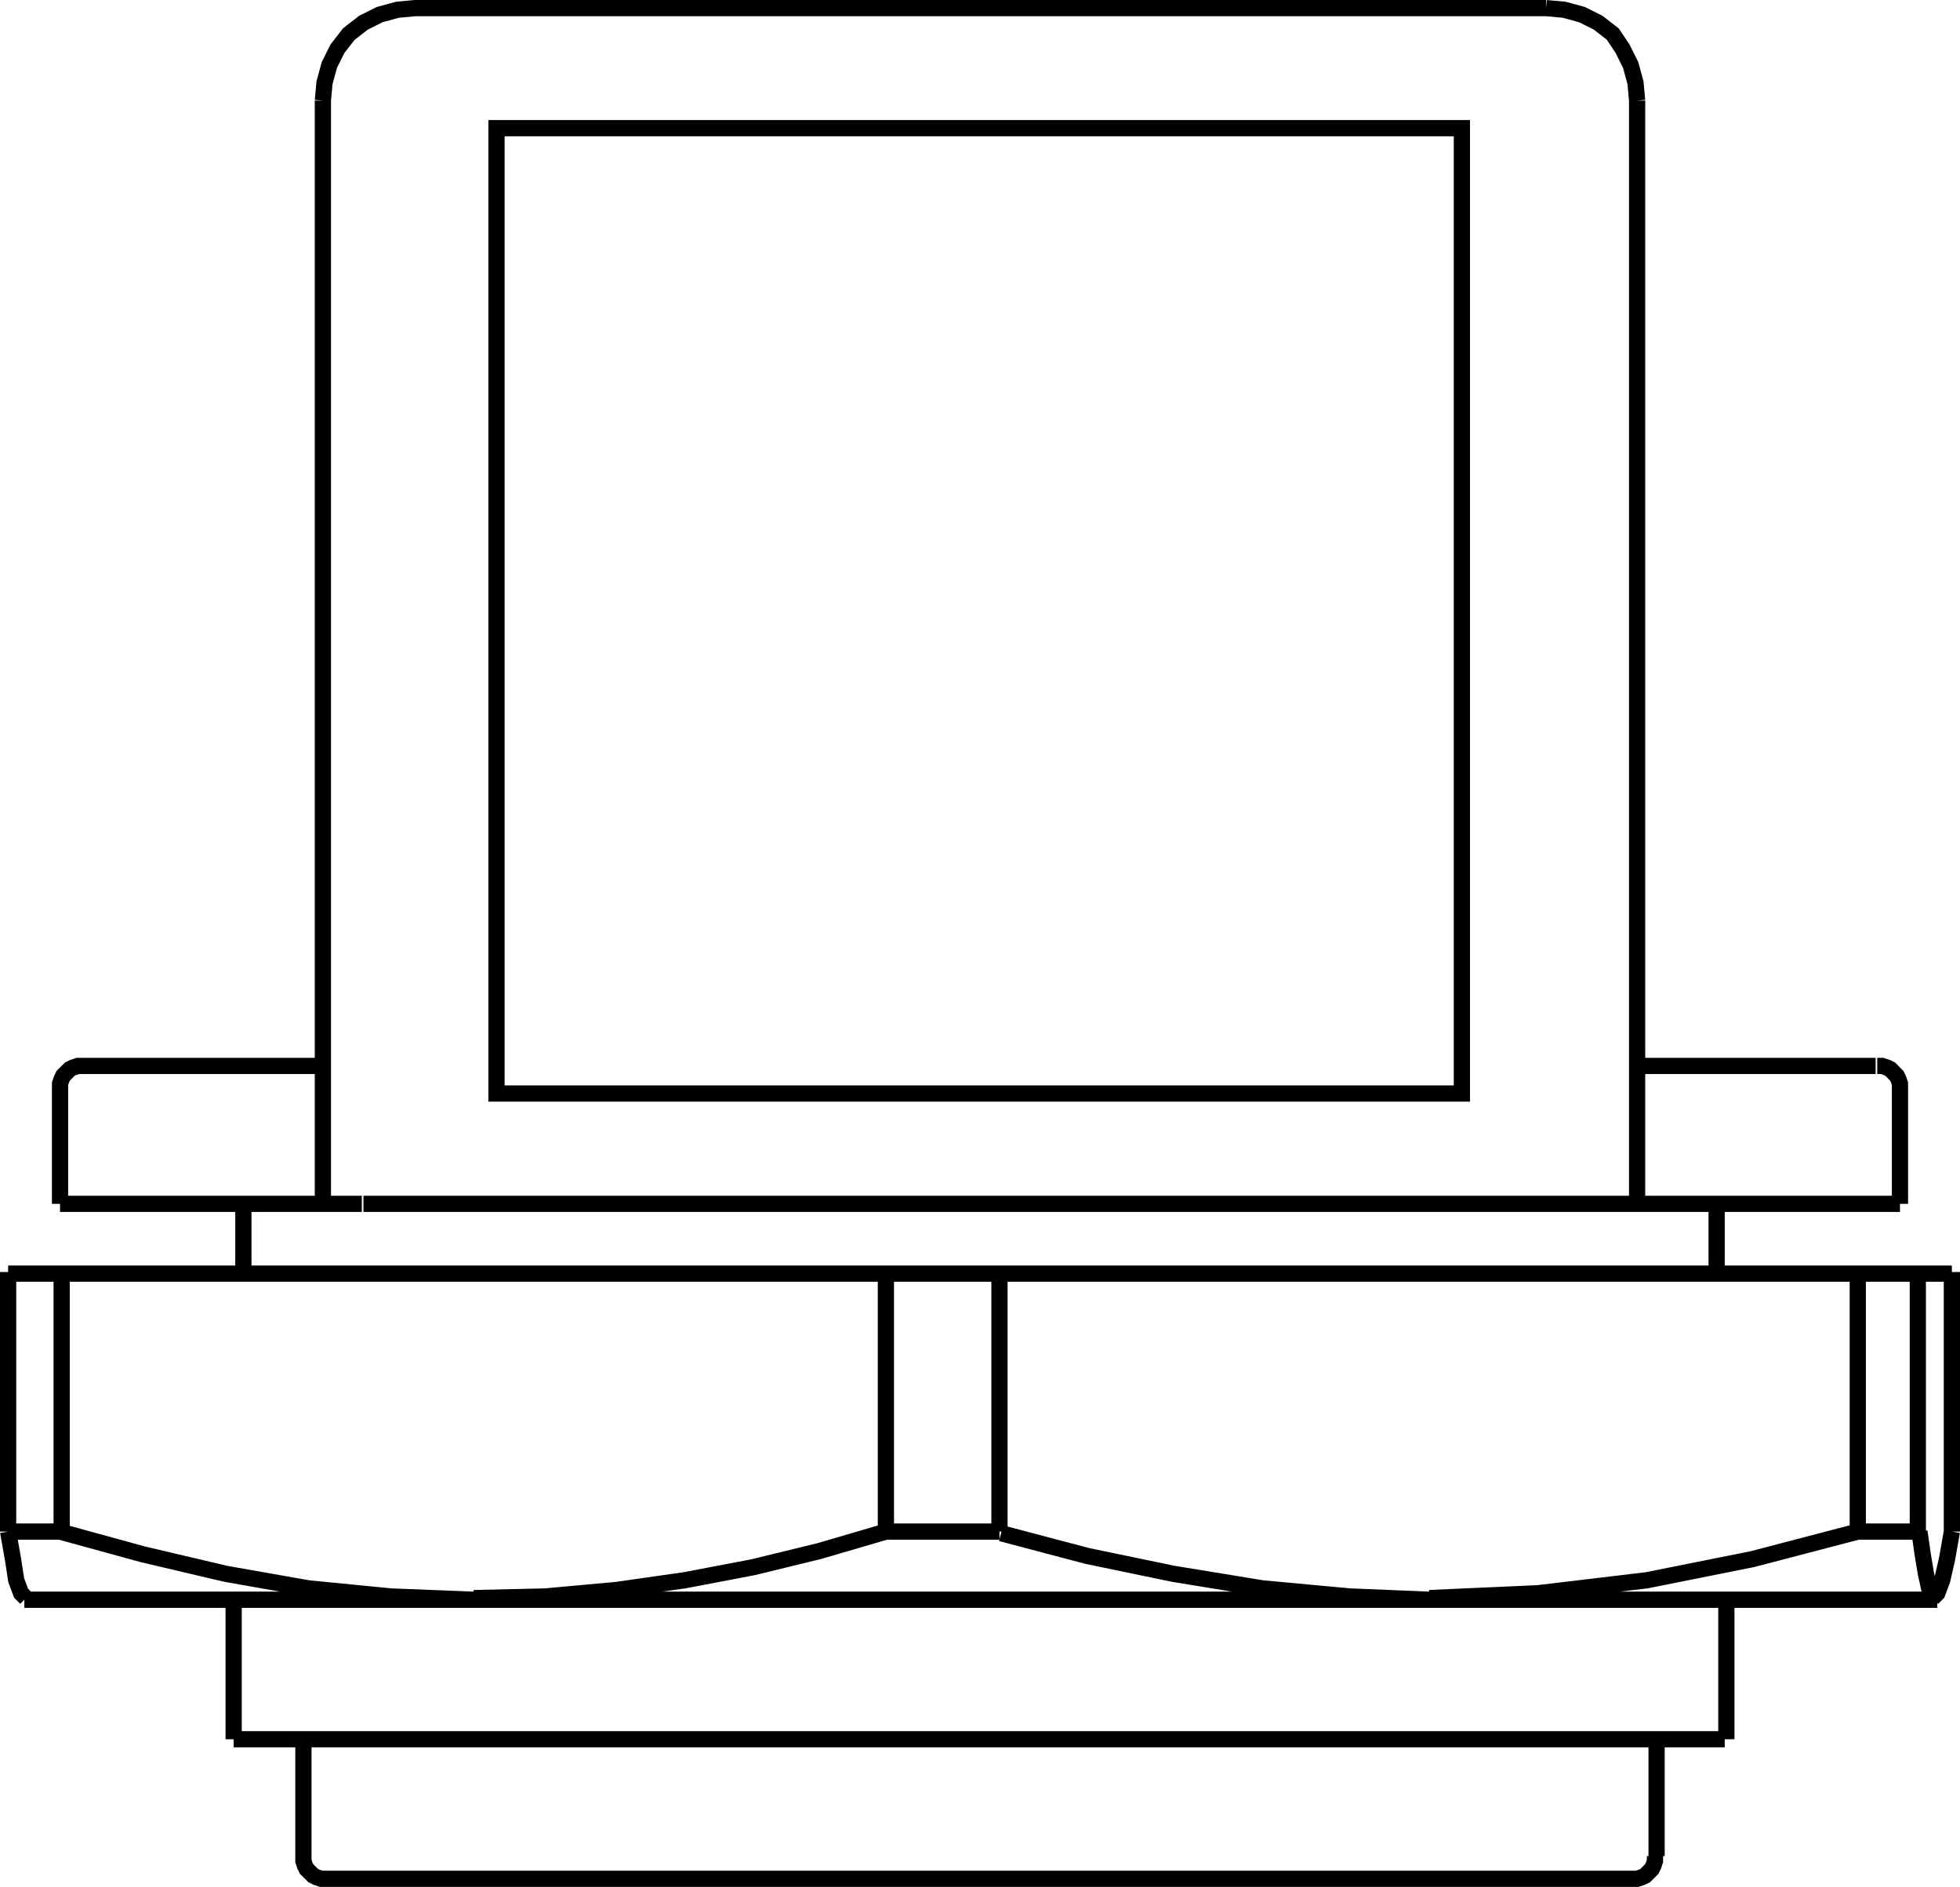
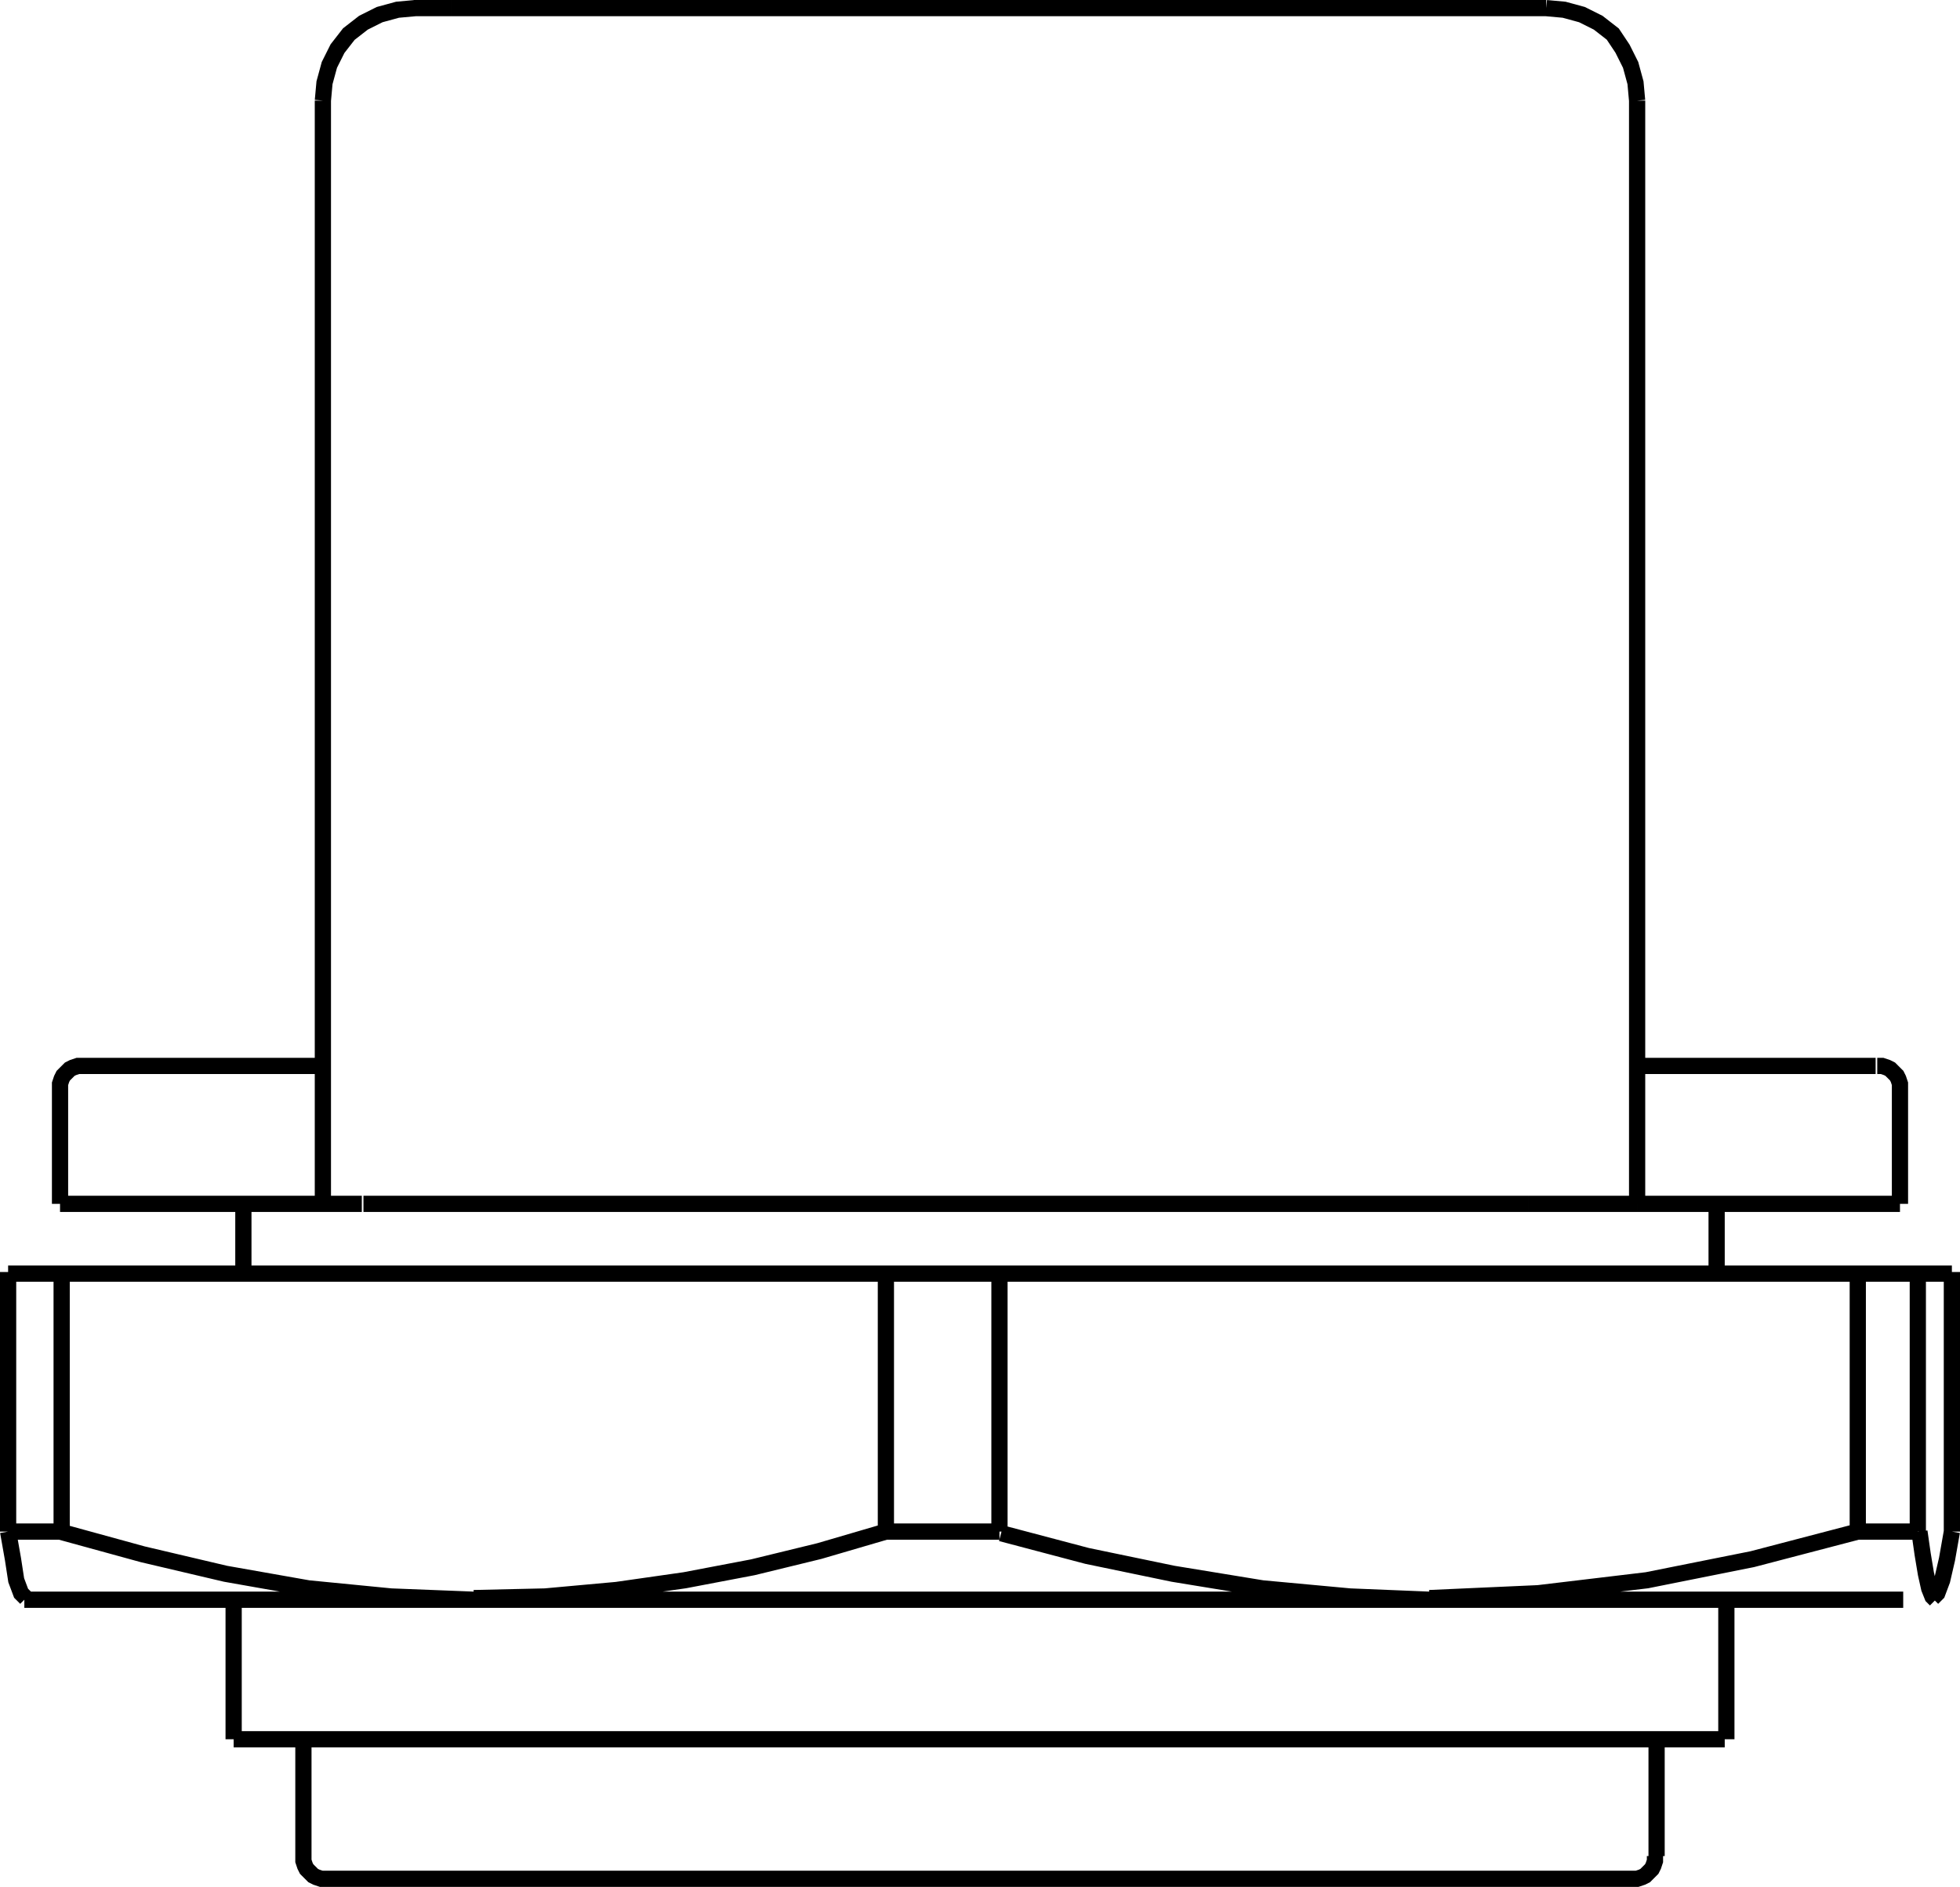
<svg xmlns="http://www.w3.org/2000/svg" version="1.1" id="Ebene_1" x="0px" y="0px" viewBox="0 0 120.8 116.3" enable-background="new 0 0 120.8 116.3" xml:space="preserve">
-   <path fill="none" stroke="#000000" stroke-miterlimit="10" d="M25.5,0.5h2.3 M19.9,6.2L20,5.1L20.3,4l0.5-1l0.7-0.9l0.9-0.7l1-0.5  l1.1-0.3l1.1-0.1 M93,0.5h2.3 M95.3,0.5l1.1,0.1l1.1,0.3l1,0.5l0.9,0.7L100,3l0.5,1l0.3,1.1l0.1,1.1 M27.8,0.5H93 M3.7,74.2  L3.7,74.2h0.2h0.4h0.6h0.7h0.9h1.1h1.3h1.4h1.6h1.8h1.9h2.1h2.2 M100.9,74.2h2.2h2.1h1.9h1.8h1.6h1.4h1.3h1.1h0.9h0.7h0.6h0.4h0.2h0   M5.1,65.7L5.1,65.7h0.3h0.4h0.6h0.8h1h1.2h1.3h1.5H14h1.8h2h2 M100.9,65.7h2h2h1.8h1.7h1.5h1.3h1.2h1h0.8h0.6h0.4h0.3h0.1   M100.6,115.8L100.6,115.8L100.6,115.8h-0.4h-0.5h-0.6h-0.8h-1h-1.2h-1.3h-1.5h-1.7h-1.8h-1.9h-2.1h-2.2h-2.3h-2.4h-2.5h-2.6h-2.6  h-2.7h-2.7h-2.7h-2.7h-2.7h-2.7h-2.7h-2.7h-2.6h-2.6h-2.5h-2.4h-2.3H35h-2.1H31h-1.8h-1.7H26h-1.3h-1.2h-1h-0.8H21h-0.5h-0.3h-0.1   M14.4,107.2L14.4,107.2h0.2H15h0.6h0.7h0.9h1.1h1.3H21h1.6h1.7h1.9h2h2.1h2.3h2.4h2.5H40h2.7h2.7h2.8H51h2.9h2.9h2.9h2.9h2.9h2.9  h2.9H74h2.8h2.7h2.6h2.5h2.4h2.3h2.2h2.1h1.9h1.8h1.7h1.5h1.3h1.2h1h0.8h0.6h0.5h0.3h0.1 M98.5,74.2h2.4 M100.9,67.1v7.1   M100.9,67.1V54.4v-9.6V6.2 M19.9,74.2h2.4 M19.9,67.1V54.4v-9.6V6.2 M19.9,67.1v7.1 M98.5,74.2h-0.1h-0.3h-0.4h-0.5h-0.6h-0.7H95  h-0.8 M26.5,74.2h67.7 M26.5,74.2h-0.8H25h-0.7h-0.6h-0.5h-0.4h-0.3h-0.1 M120.3,94.4l-0.3,1.7l-0.3,1.3l-0.3,0.8l-0.3,0.3   M120.3,94.4v-16 M0.5,78.5H1h0.5H2h0.5h0.5h0.6h0.6h0.6 M0.5,94.4v-16 M118.2,94.4v-16 M1.5,98.6L1.5,98.6h0.2h0.4h0.6h0.8h1h1.2  h1.3h1.5h1.7H12h2h2.2h2.3H21h2.6h2.7h2.9 M0.5,94.4l0.3,1.7L1,97.4l0.3,0.8l0.3,0.3 M3.8,94.4H3.3H2.9H2.5H2.1H1.7H1.3H0.9H0.5   M88.1,98.6h3h2.9h2.8h2.6h2.5h2.4h2.2h2.1h1.9h1.7h1.6h1.4h1.2h1h0.8h0.6h0.4h0.2 M119.3,98.6l-0.2-0.2l-0.2-0.5l-0.2-0.9l-0.2-1.2  l-0.2-1.4 M118.2,94.4h-0.4h-0.4h-0.4h-0.5H116h-0.5H115h-0.5 M3.8,78.5h116.5 M3.8,94.4v-16 M29.2,98.6l-5.1-0.2L19,97.9L13.9,97  l-5.1-1.2l-5.1-1.4 M54.6,94.4v-16 M29.2,98.6h3h3.1h3.1h3.2h3.3h3.3h3.4h3.4h3.4h3.4h3.4h3.4H72h3.3h3.3h3.2H85h3.1 M54.6,94.4  l-4.1,1.2l-4.1,1l-4.2,0.8L38,98l-4.4,0.4l-4.4,0.1 M61.6,94.4h-0.9h-0.9H59h-0.9h-0.9h-0.9h-0.9h-0.9 M114.5,94.4l-6.5,1.7  l-6.5,1.3l-6.7,0.8l-6.7,0.3 M114.5,94.4v-16 M61.6,94.4v-16 M88.1,98.6l-4.9-0.2l-5.4-0.5L72.3,97L67,95.9l-5.3-1.4 M3.7,67.1v7.1   M117.1,74.2v-7.1 M117.1,67.1l0-0.3l-0.1-0.3l-0.1-0.2l-0.2-0.2l-0.2-0.2l-0.2-0.1l-0.3-0.1l-0.3,0 M5.1,65.7l-0.3,0l-0.3,0.1  l-0.2,0.1l-0.2,0.2l-0.2,0.2l-0.1,0.2l-0.1,0.3l0,0.3 M18.7,107.2v7.2 M102.1,114.4v-7.2 M18.7,114.4l0,0.3l0.1,0.3l0.1,0.2l0.2,0.2  l0.2,0.2l0.2,0.1l0.3,0.1l0.3,0 M100.6,115.8l0.3,0l0.3-0.1l0.2-0.1l0.2-0.2l0.2-0.2l0.1-0.2l0.1-0.3l0-0.3 M105.8,78.5v-4.3   M106.4,107.2v-8.6 M14.4,98.6v8.6 M15,74.2v4.3" />
-   <rect id="R-1s" x="30.6" y="7.9" fill="none" stroke="#000000" stroke-miterlimit="10" width="59.5" height="59.5" />
+   <path fill="none" stroke="#000000" stroke-miterlimit="10" d="M25.5,0.5h2.3 M19.9,6.2L20,5.1L20.3,4l0.5-1l0.7-0.9l0.9-0.7l1-0.5  l1.1-0.3l1.1-0.1 M93,0.5h2.3 M95.3,0.5l1.1,0.1l1.1,0.3l1,0.5l0.9,0.7L100,3l0.5,1l0.3,1.1l0.1,1.1 M27.8,0.5H93 M3.7,74.2  L3.7,74.2h0.2h0.4h0.6h0.7h0.9h1.1h1.3h1.4h1.6h1.8h1.9h2.1h2.2 M100.9,74.2h2.2h2.1h1.9h1.8h1.6h1.4h1.3h1.1h0.9h0.7h0.6h0.4h0.2h0   M5.1,65.7L5.1,65.7h0.3h0.4h0.6h0.8h1h1.2h1.3h1.5H14h1.8h2h2 M100.9,65.7h2h2h1.8h1.7h1.5h1.3h1.2h1h0.8h0.6h0.4h0.3h0.1   M100.6,115.8L100.6,115.8L100.6,115.8h-0.4h-0.5h-0.6h-0.8h-1h-1.2h-1.3h-1.5h-1.7h-1.8h-1.9h-2.1h-2.2h-2.3h-2.4h-2.5h-2.6h-2.6  h-2.7h-2.7h-2.7h-2.7h-2.7h-2.7h-2.7h-2.7h-2.6h-2.6h-2.5h-2.4h-2.3H35h-2.1H31h-1.8h-1.7H26h-1.3h-1.2h-1h-0.8H21h-0.5h-0.3h-0.1   M14.4,107.2L14.4,107.2h0.2H15h0.6h0.7h0.9h1.1h1.3H21h1.6h1.7h1.9h2h2.1h2.3h2.4h2.5H40h2.7h2.7h2.8H51h2.9h2.9h2.9h2.9h2.9h2.9  h2.9H74h2.8h2.7h2.6h2.5h2.4h2.3h2.2h2.1h1.9h1.8h1.7h1.5h1.3h1.2h1h0.8h0.6h0.5h0.3h0.1 M98.5,74.2h2.4 M100.9,67.1v7.1   M100.9,67.1V54.4v-9.6V6.2 M19.9,74.2h2.4 M19.9,67.1V54.4v-9.6V6.2 M19.9,67.1v7.1 M98.5,74.2h-0.1h-0.3h-0.4h-0.5h-0.6h-0.7H95  h-0.8 M26.5,74.2h67.7 M26.5,74.2h-0.8H25h-0.7h-0.6h-0.5h-0.4h-0.3h-0.1 M120.3,94.4l-0.3,1.7l-0.3,1.3l-0.3,0.8l-0.3,0.3   M120.3,94.4v-16 M0.5,78.5H1h0.5H2h0.5h0.5h0.6h0.6h0.6 M0.5,94.4v-16 M118.2,94.4v-16 M1.5,98.6L1.5,98.6h0.2h0.4h0.6h0.8h1h1.2  h1.3h1.5h1.7H12h2h2.2h2.3H21h2.6h2.7h2.9 M0.5,94.4l0.3,1.7L1,97.4l0.3,0.8l0.3,0.3 M3.8,94.4H3.3H2.9H2.5H2.1H1.7H1.3H0.9H0.5   M88.1,98.6h3h2.9h2.8h2.6h2.5h2.4h2.2h1.9h1.7h1.6h1.4h1.2h1h0.8h0.6h0.4h0.2 M119.3,98.6l-0.2-0.2l-0.2-0.5l-0.2-0.9l-0.2-1.2  l-0.2-1.4 M118.2,94.4h-0.4h-0.4h-0.4h-0.5H116h-0.5H115h-0.5 M3.8,78.5h116.5 M3.8,94.4v-16 M29.2,98.6l-5.1-0.2L19,97.9L13.9,97  l-5.1-1.2l-5.1-1.4 M54.6,94.4v-16 M29.2,98.6h3h3.1h3.1h3.2h3.3h3.3h3.4h3.4h3.4h3.4h3.4h3.4H72h3.3h3.3h3.2H85h3.1 M54.6,94.4  l-4.1,1.2l-4.1,1l-4.2,0.8L38,98l-4.4,0.4l-4.4,0.1 M61.6,94.4h-0.9h-0.9H59h-0.9h-0.9h-0.9h-0.9h-0.9 M114.5,94.4l-6.5,1.7  l-6.5,1.3l-6.7,0.8l-6.7,0.3 M114.5,94.4v-16 M61.6,94.4v-16 M88.1,98.6l-4.9-0.2l-5.4-0.5L72.3,97L67,95.9l-5.3-1.4 M3.7,67.1v7.1   M117.1,74.2v-7.1 M117.1,67.1l0-0.3l-0.1-0.3l-0.1-0.2l-0.2-0.2l-0.2-0.2l-0.2-0.1l-0.3-0.1l-0.3,0 M5.1,65.7l-0.3,0l-0.3,0.1  l-0.2,0.1l-0.2,0.2l-0.2,0.2l-0.1,0.2l-0.1,0.3l0,0.3 M18.7,107.2v7.2 M102.1,114.4v-7.2 M18.7,114.4l0,0.3l0.1,0.3l0.1,0.2l0.2,0.2  l0.2,0.2l0.2,0.1l0.3,0.1l0.3,0 M100.6,115.8l0.3,0l0.3-0.1l0.2-0.1l0.2-0.2l0.2-0.2l0.1-0.2l0.1-0.3l0-0.3 M105.8,78.5v-4.3   M106.4,107.2v-8.6 M14.4,98.6v8.6 M15,74.2v4.3" />
</svg>